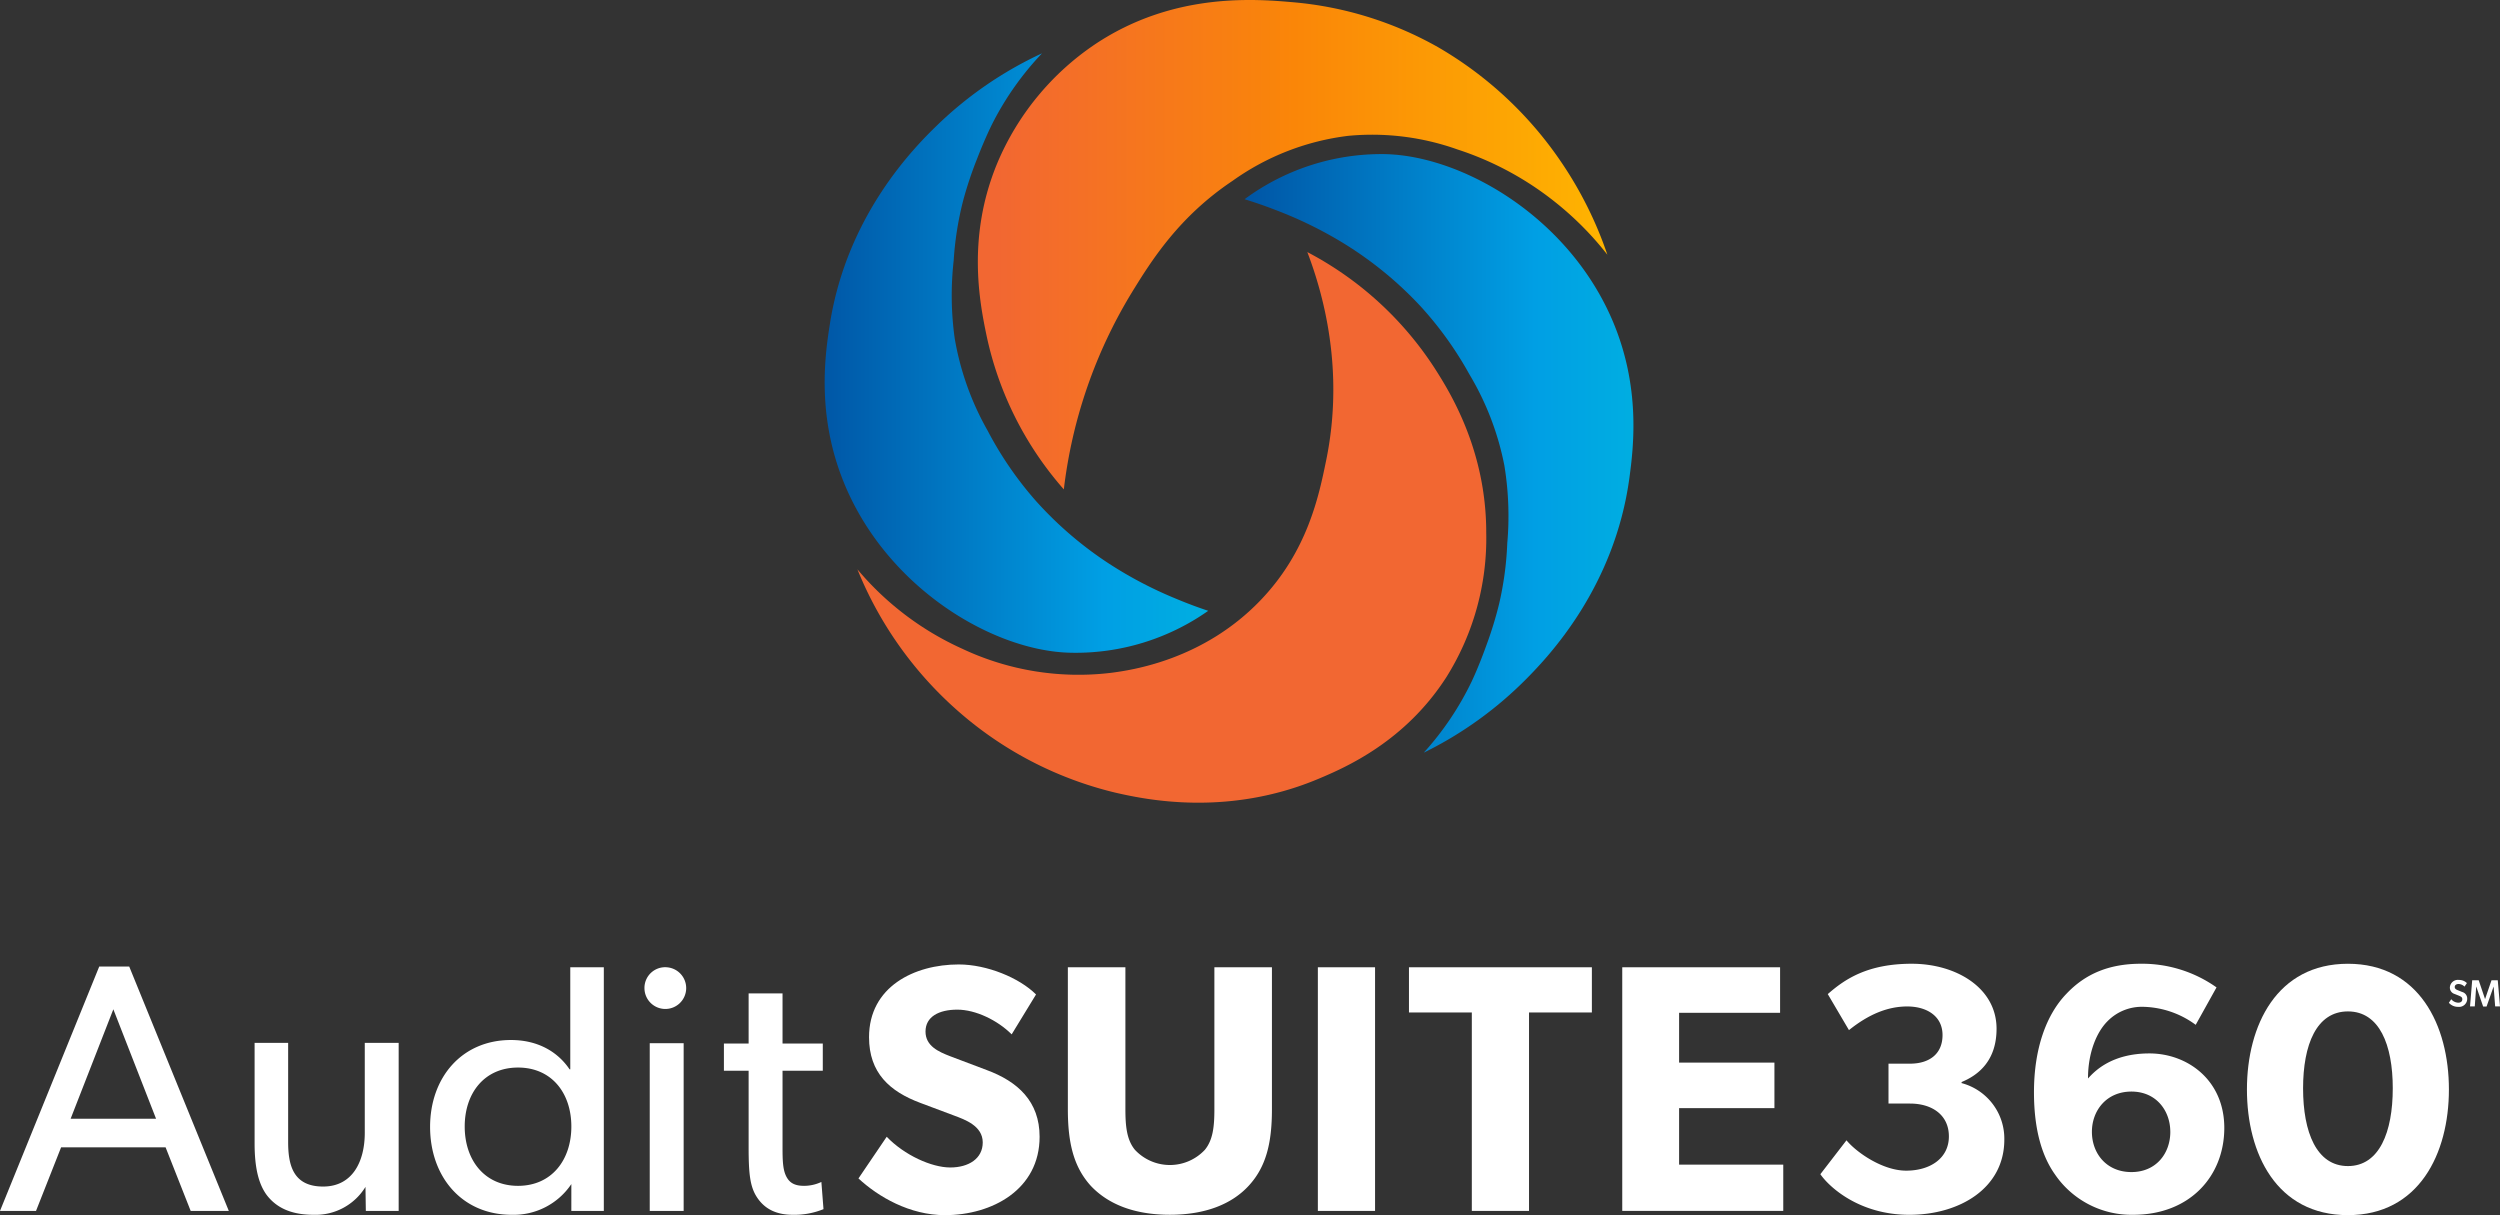
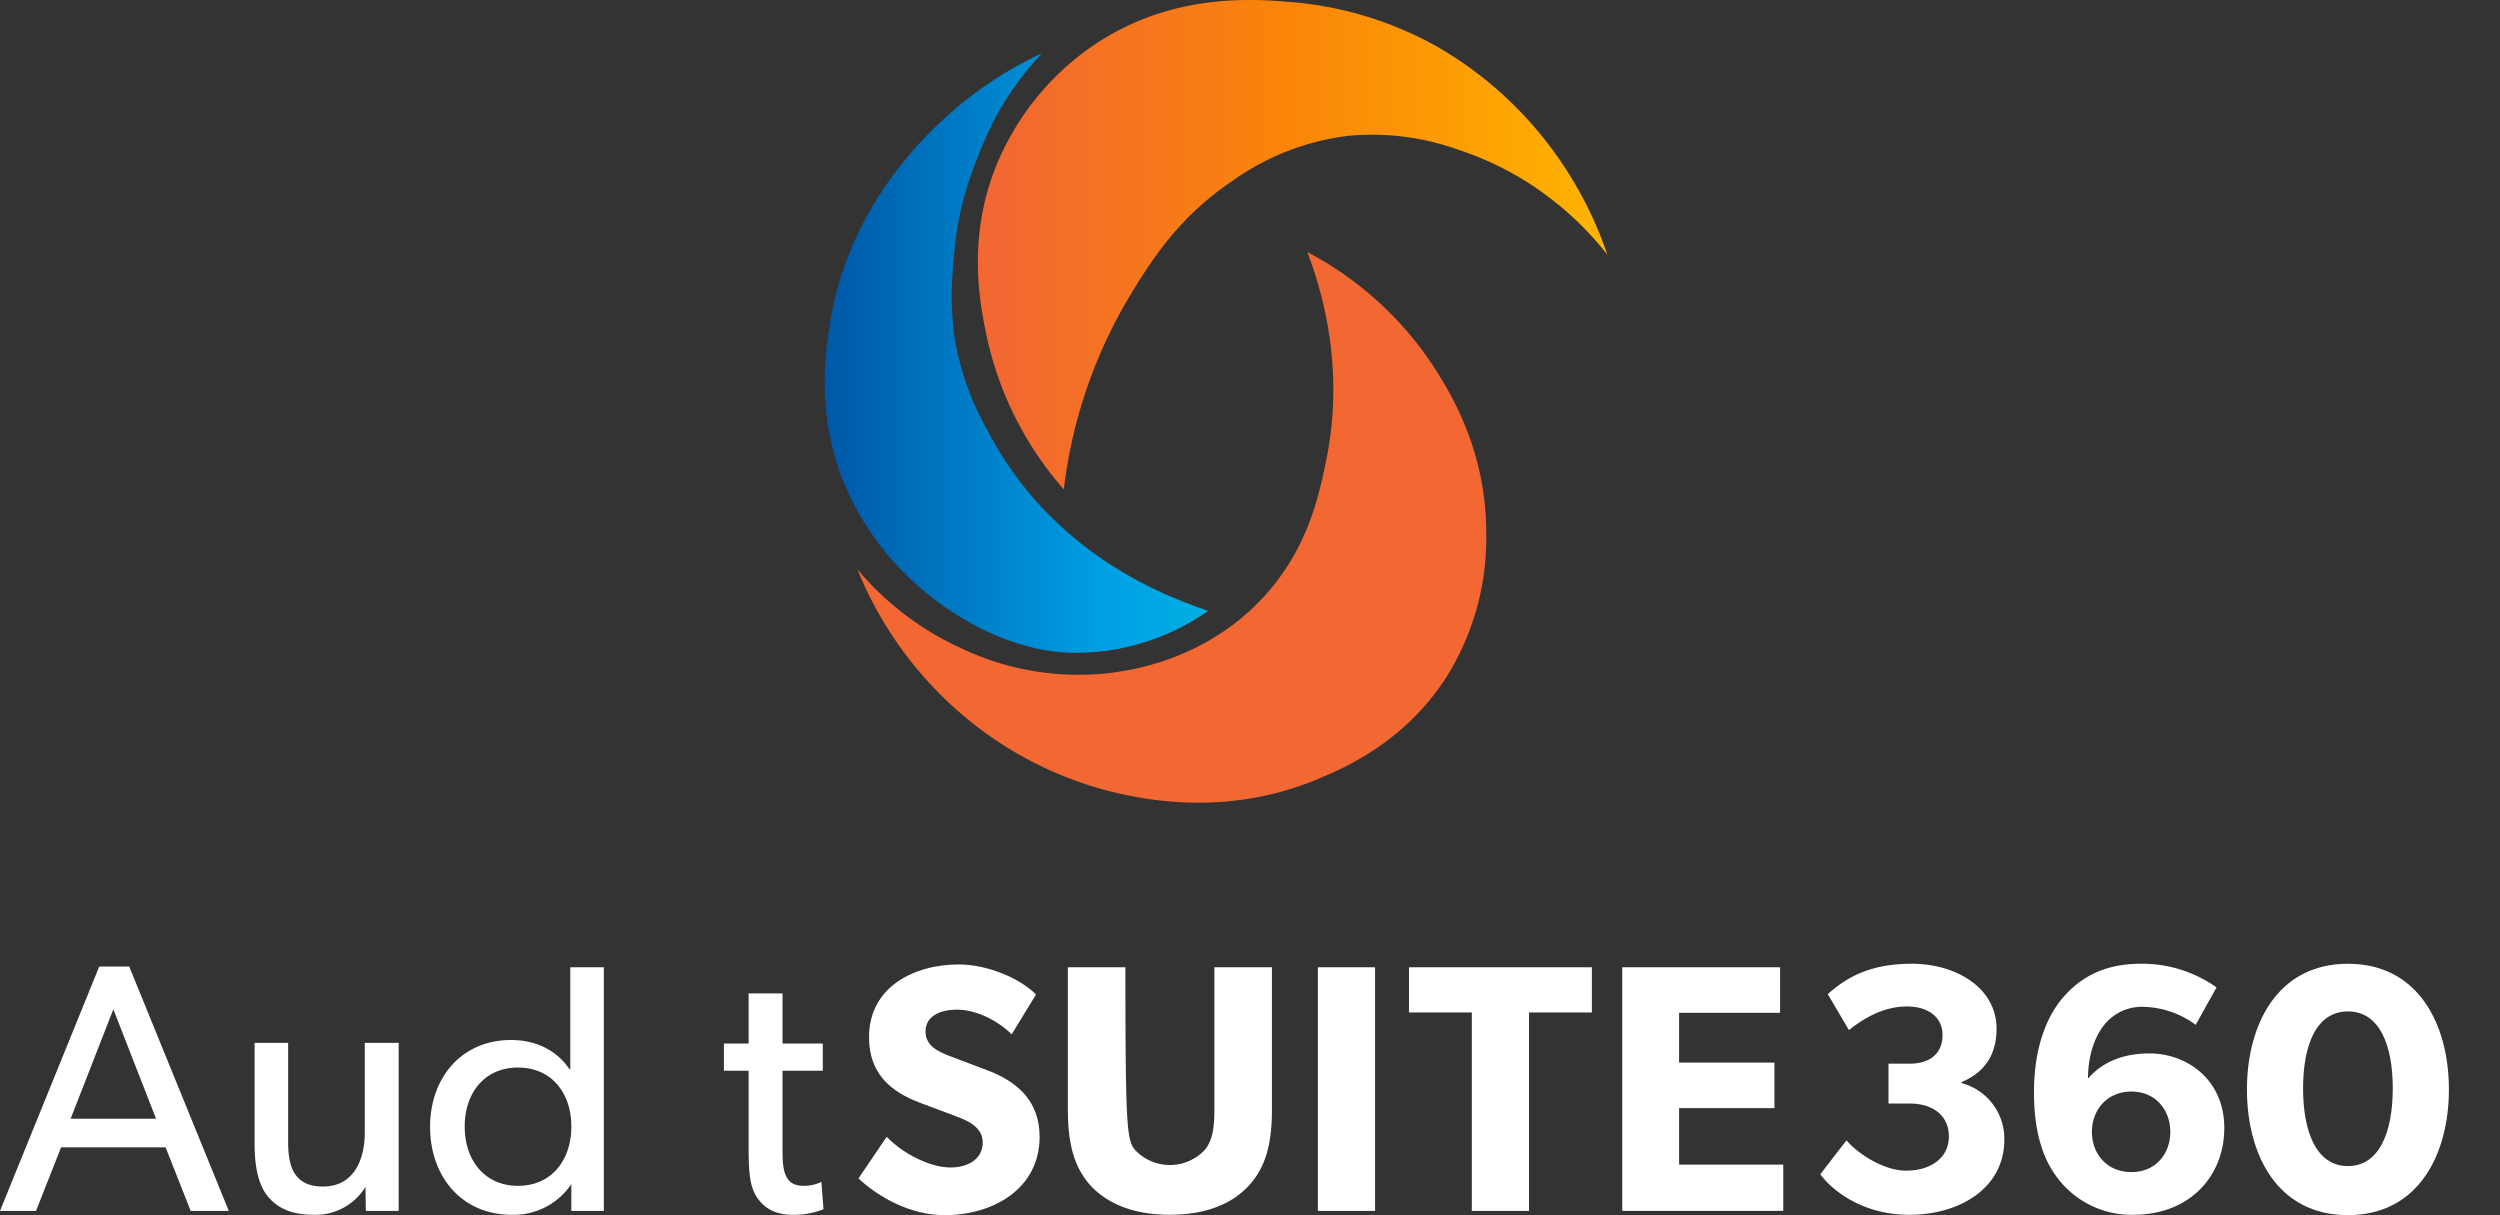
<svg xmlns="http://www.w3.org/2000/svg" xmlns:xlink="http://www.w3.org/1999/xlink" width="527.101" height="256.202" viewBox="0 0 527.101 256.202">
  <rect x="0" y="0" width="527.101" height="256.202" fill="#333333" stroke="none" />
  <defs>
    <linearGradient id="linear-gradient" x1="8.082" y1="-11.44" x2="9.068" y2="-11.44" gradientUnits="objectBoundingBox">
      <stop offset="0" stop-color="#f26732" />
      <stop offset="0.463" stop-color="#fa8608" />
      <stop offset="1" stop-color="#ffb900" />
    </linearGradient>
    <linearGradient id="linear-gradient-2" y1="0.5" x2="1" y2="0.5" gradientUnits="objectBoundingBox">
      <stop offset="0" stop-color="#0055a5" />
      <stop offset="0.732" stop-color="#009fe4" />
      <stop offset="1" stop-color="#00afe1" />
    </linearGradient>
    <linearGradient id="linear-gradient-3" x1="0.048" y1="0.555" x2="1.048" y2="0.555" xlink:href="#linear-gradient" />
  </defs>
  <g id="Group_4" data-name="Group 4" transform="translate(-161.81 -139)">
    <g id="Group_1" data-name="Group 1">
      <path id="Path_1" data-name="Path 1" d="M189.058,342.791l20.994,51.518h-8.04l-5.286-13.4H174.69l-5.286,13.4H161.81l20.92-51.518Zm-3.35,9.008L176.7,374.878h18.016Z" fill="#fff" />
      <path id="Path_2" data-name="Path 2" d="M227.923,395.128c-5.063,0-7.966-1.713-9.827-4.1-1.787-2.383-2.606-5.882-2.606-10.944V358.872h7.073v20.92c0,4.839,1.042,9.38,7.37,9.38,6.254,0,8.785-5.36,8.785-11.317V358.872h7.147v35.437h-6.924l-.074-5.063A12.328,12.328,0,0,1,227.923,395.128Z" fill="#fff" />
      <path id="Path_3" data-name="Path 3" d="M282.273,388.65a14.639,14.639,0,0,1-12.582,6.478c-10.5,0-17.2-8.04-17.2-18.538,0-10.422,6.7-18.314,17.048-18.314,5.733,0,9.9,2.532,12.359,6.179h.149V342.94h7.073v51.369h-6.85Zm0-12.134c0-7.073-4.169-12.433-11.241-12.433s-11.242,5.36-11.242,12.433,4.169,12.507,11.242,12.507S282.273,383.588,282.273,376.516Z" fill="#fff" />
-       <path id="Path_4" data-name="Path 4" d="M302.377,342.94a4.4,4.4,0,1,1-4.69,4.392A4.365,4.365,0,0,1,302.377,342.94Zm3.574,16.006v35.363H298.8V358.946Z" fill="#fff" />
      <path id="Path_5" data-name="Path 5" d="M328.956,395.128c-3.722,0-6.03-1.415-7.519-3.649s-1.787-4.987-1.787-10.571V364.753h-5.211v-5.732h5.211V348.449H326.8v10.572h8.487v5.732H326.8V380.76c0,2.977.051,5,.893,6.476.647,1.131,1.639,1.787,3.648,1.787a8.622,8.622,0,0,0,3.648-.819l.447,5.733A16.243,16.243,0,0,1,328.956,395.128Z" fill="#fff" />
      <path id="Path_6" data-name="Path 6" d="M362.161,385.151c3.872,0,6.85-1.86,6.85-5.285,0-3.5-3.8-4.823-6.031-5.658l-7.147-2.68c-6.411-2.4-10.794-6.294-10.794-13.847,0-10.613,9.52-15.336,18.909-15.336,5.956,0,12.8,2.829,16.3,6.328l-5.137,8.412c-2.978-2.978-7.594-5.211-11.465-5.211s-6.7,1.488-6.7,4.615c0,3.071,2.775,4.269,5.211,5.212l7.669,2.9C376.375,367.016,381,371.2,381,378.675c0,11.12-10.005,16.527-19.953,16.527-7.444,0-14.07-3.871-18.239-7.742l5.956-8.785C352.483,382.546,358.216,385.151,362.161,385.151Z" fill="#fff" />
-       <path id="Path_7" data-name="Path 7" d="M401.1,381.43a10.086,10.086,0,0,0,14.741,0c1.712-2.085,2.01-4.914,2.01-8.562V342.94h12.134v29.928c0,7.221-1.265,12.209-4.913,16.155-3.573,3.872-9.156,6.1-16.6,6.1-7.52,0-13.029-2.233-16.677-6.1-3.573-3.946-4.839-8.934-4.839-16.155V342.94H399.09v29.928C399.09,376.516,399.388,379.345,401.1,381.43Z" fill="#fff" />
+       <path id="Path_7" data-name="Path 7" d="M401.1,381.43a10.086,10.086,0,0,0,14.741,0c1.712-2.085,2.01-4.914,2.01-8.562V342.94h12.134v29.928c0,7.221-1.265,12.209-4.913,16.155-3.573,3.872-9.156,6.1-16.6,6.1-7.52,0-13.029-2.233-16.677-6.1-3.573-3.946-4.839-8.934-4.839-16.155V342.94H399.09C399.09,376.516,399.388,379.345,401.1,381.43Z" fill="#fff" />
      <path id="Path_8" data-name="Path 8" d="M451.728,342.94v51.369h-12.06V342.94Z" fill="#fff" />
      <path id="Path_9" data-name="Path 9" d="M458.877,352.47v-9.53h38.564v9.53H484.189v41.839h-12.06V352.47Z" fill="#fff" />
      <path id="Path_10" data-name="Path 10" d="M537.124,342.94v9.6H515.832v10.5h20.1v9.6h-20.1v11.912h21.962v9.752H503.847V342.94Z" fill="#fff" />
      <path id="Path_11" data-name="Path 11" d="M563.706,385.822c5.063,0,9.008-2.606,9.008-7.221,0-4.542-3.573-6.924-8.19-6.924h-4.541v-8.412h4.541c4.021,0,6.85-2.011,6.85-6.031s-3.351-6.03-7.445-6.03-8.115,1.638-12.283,4.987l-4.467-7.593c3.573-3.127,8.338-6.4,17.717-6.4,9.307,0,17.869,5.063,17.869,13.7,0,6.849-3.947,9.827-7.371,11.242v.222a12.119,12.119,0,0,1,9.008,11.913c0,10.273-9.455,15.857-20.026,15.857-10.647,0-16.975-5.956-18.761-8.562l5.509-7.147C553.209,381.95,558.718,385.822,563.706,385.822Z" fill="#fff" />
      <path id="Path_12" data-name="Path 12" d="M613.738,351.278a10.134,10.134,0,0,0-7.593,3.052c-2.16,2.159-4.1,6.4-4.1,12.061,1.415-1.564,4.988-5.286,12.954-5.286s15.783,5.583,15.783,15.708-7.222,18.315-19.208,18.315a19.523,19.523,0,0,1-16.527-8.562c-2.531-3.573-4.393-9.007-4.393-17.272,0-9.231,2.606-16.378,6.85-20.771,3.945-4.169,8.933-6.328,15.708-6.328a27.166,27.166,0,0,1,15.931,4.989l-4.391,7.891A19.342,19.342,0,0,0,613.738,351.278Zm5.658,26.355c0-4.467-2.978-8.487-8.189-8.487-5.286,0-8.338,4.02-8.338,8.487,0,4.541,3.052,8.486,8.338,8.486C616.418,386.119,619.4,382.174,619.4,377.633Z" fill="#fff" />
      <path id="Path_13" data-name="Path 13" d="M635.555,368.7c0-13.55,6.328-26.5,21.292-26.5s21.292,12.954,21.292,26.5-6.328,26.5-21.292,26.5C641.809,395.2,635.555,382.248,635.555,368.7Zm30.747-.223c0-9.232-2.829-16.23-9.455-16.23s-9.455,7-9.455,16.23,2.829,16.378,9.455,16.378S666.3,377.707,666.3,368.476Z" fill="#fff" />
    </g>
    <g id="Group_2" data-name="Group 2">
      <path id="Path_14" data-name="Path 14" d="M437.447,192.15c3.223,8.432,7.916,24.63,3.987,43.843-1.545,7.558-3.94,19.27-13.923,29.638-12.026,12.49-26.995,14.657-31.491,15.233a57.472,57.472,0,0,1-31.306-5.07,62.344,62.344,0,0,1-22.131-16.758,79.344,79.344,0,0,0,22.61,31.075,77.611,77.611,0,0,0,31.82,16.02c6.239,1.43,23.568,5.148,42.756-2.911,5.826-2.446,18.238-7.861,26.958-21.39a55.074,55.074,0,0,0,8.442-30.488c.018-17.351-7.587-29.588-10.9-34.748A71.538,71.538,0,0,0,437.447,192.15Z" fill="url(#linear-gradient)" />
      <path id="Path_15" data-name="Path 15" d="M387.716,276.626a48.538,48.538,0,0,0,28.836-8.842c-1.751-.581-4.066-1.407-6.735-2.526a85.242,85.242,0,0,1-14.1-7.366,77.782,77.782,0,0,1-15.574-13.364,74.913,74.913,0,0,1-10.1-14.732,59.612,59.612,0,0,1-6.946-19.467,65.912,65.912,0,0,1-.213-16.395,67.712,67.712,0,0,1,2-12.648,79.561,79.561,0,0,1,2.947-8.84c.372-.961,1.706-4.385,3.264-7.494a62.933,62.933,0,0,1,10.415-14.709,80.262,80.262,0,0,0-22.1,15.153c-4.7,4.562-18.992,18.816-22.624,41.881-1.005,6.385-2.816,18.889,2.736,32.937C348.486,262.889,371.31,276.4,387.716,276.626Z" fill="url(#linear-gradient-2)" />
      <path id="Path_16" data-name="Path 16" d="M386.11,242.184a102.958,102.958,0,0,1,14.231-41.345c4.265-6.954,10.048-16.16,21.346-23.712a52.908,52.908,0,0,1,24.389-9.487,53.586,53.586,0,0,1,22.989,2.859,65.445,65.445,0,0,1,20.48,10.985,66.494,66.494,0,0,1,11.165,11.224,80.915,80.915,0,0,0-9.514-19.213,79.576,79.576,0,0,0-26.26-24.589,75.309,75.309,0,0,0-30.337-9.419c-8.056-.7-25.382-2.21-41.975,8.893a56.725,56.725,0,0,0-20.552,25.032c-6.417,15.485-3.74,29.218-2.255,36.349A71.542,71.542,0,0,0,386.11,242.184Z" fill="url(#linear-gradient-3)" />
-       <path id="Path_17" data-name="Path 17" d="M452.835,171.489a48.53,48.53,0,0,0-28.62,9.516c1.763.54,4.1,1.311,6.792,2.367a85.294,85.294,0,0,1,14.269,7.034A77.787,77.787,0,0,1,461.159,203.4,74.929,74.929,0,0,1,471.6,217.893a59.6,59.6,0,0,1,7.4,19.3,65.957,65.957,0,0,1,.6,16.385,67.69,67.69,0,0,1-1.705,12.692,79.391,79.391,0,0,1-2.739,8.906c-.349.97-1.6,4.424-3.087,7.568A62.91,62.91,0,0,1,462,297.692a80.24,80.24,0,0,0,21.737-15.666c4.6-4.671,18.545-19.256,21.636-42.4.856-6.407,2.373-18.95-3.507-32.863C492.376,184.3,469.242,171.328,452.835,171.489Z" fill="url(#linear-gradient-2)" />
    </g>
    <g id="Group_3" data-name="Group 3">
-       <path id="Path_18" data-name="Path 18" d="M680.1,350.408c.512,0,.864-.247.864-.728,0-.431-.287-.575-.76-.767l-.863-.344a1.391,1.391,0,0,1-1-1.335,1.685,1.685,0,0,1,1.911-1.623,2.326,2.326,0,0,1,1.679.663l-.5.744a1.883,1.883,0,0,0-1.248-.552c-.455,0-.815.224-.815.632,0,.388.321.544.632.671l.92.376a1.435,1.435,0,0,1,1.078,1.439,1.71,1.71,0,0,1-1.918,1.7,2.534,2.534,0,0,1-1.951-.856l.5-.752A2.022,2.022,0,0,0,680.1,350.408Z" fill="#fff" />
-       <path id="Path_19" data-name="Path 19" d="M684.418,345.674l1.335,3.958h.017l1.35-3.958h1.319l.472,5.518h-1.023l-.32-4.166h-.015l-1.472,4.189h-.727l-1.44-4.189h-.023l-.3,4.166h-1l.456-5.518Z" fill="#fff" />
-     </g>
+       </g>
  </g>
</svg>